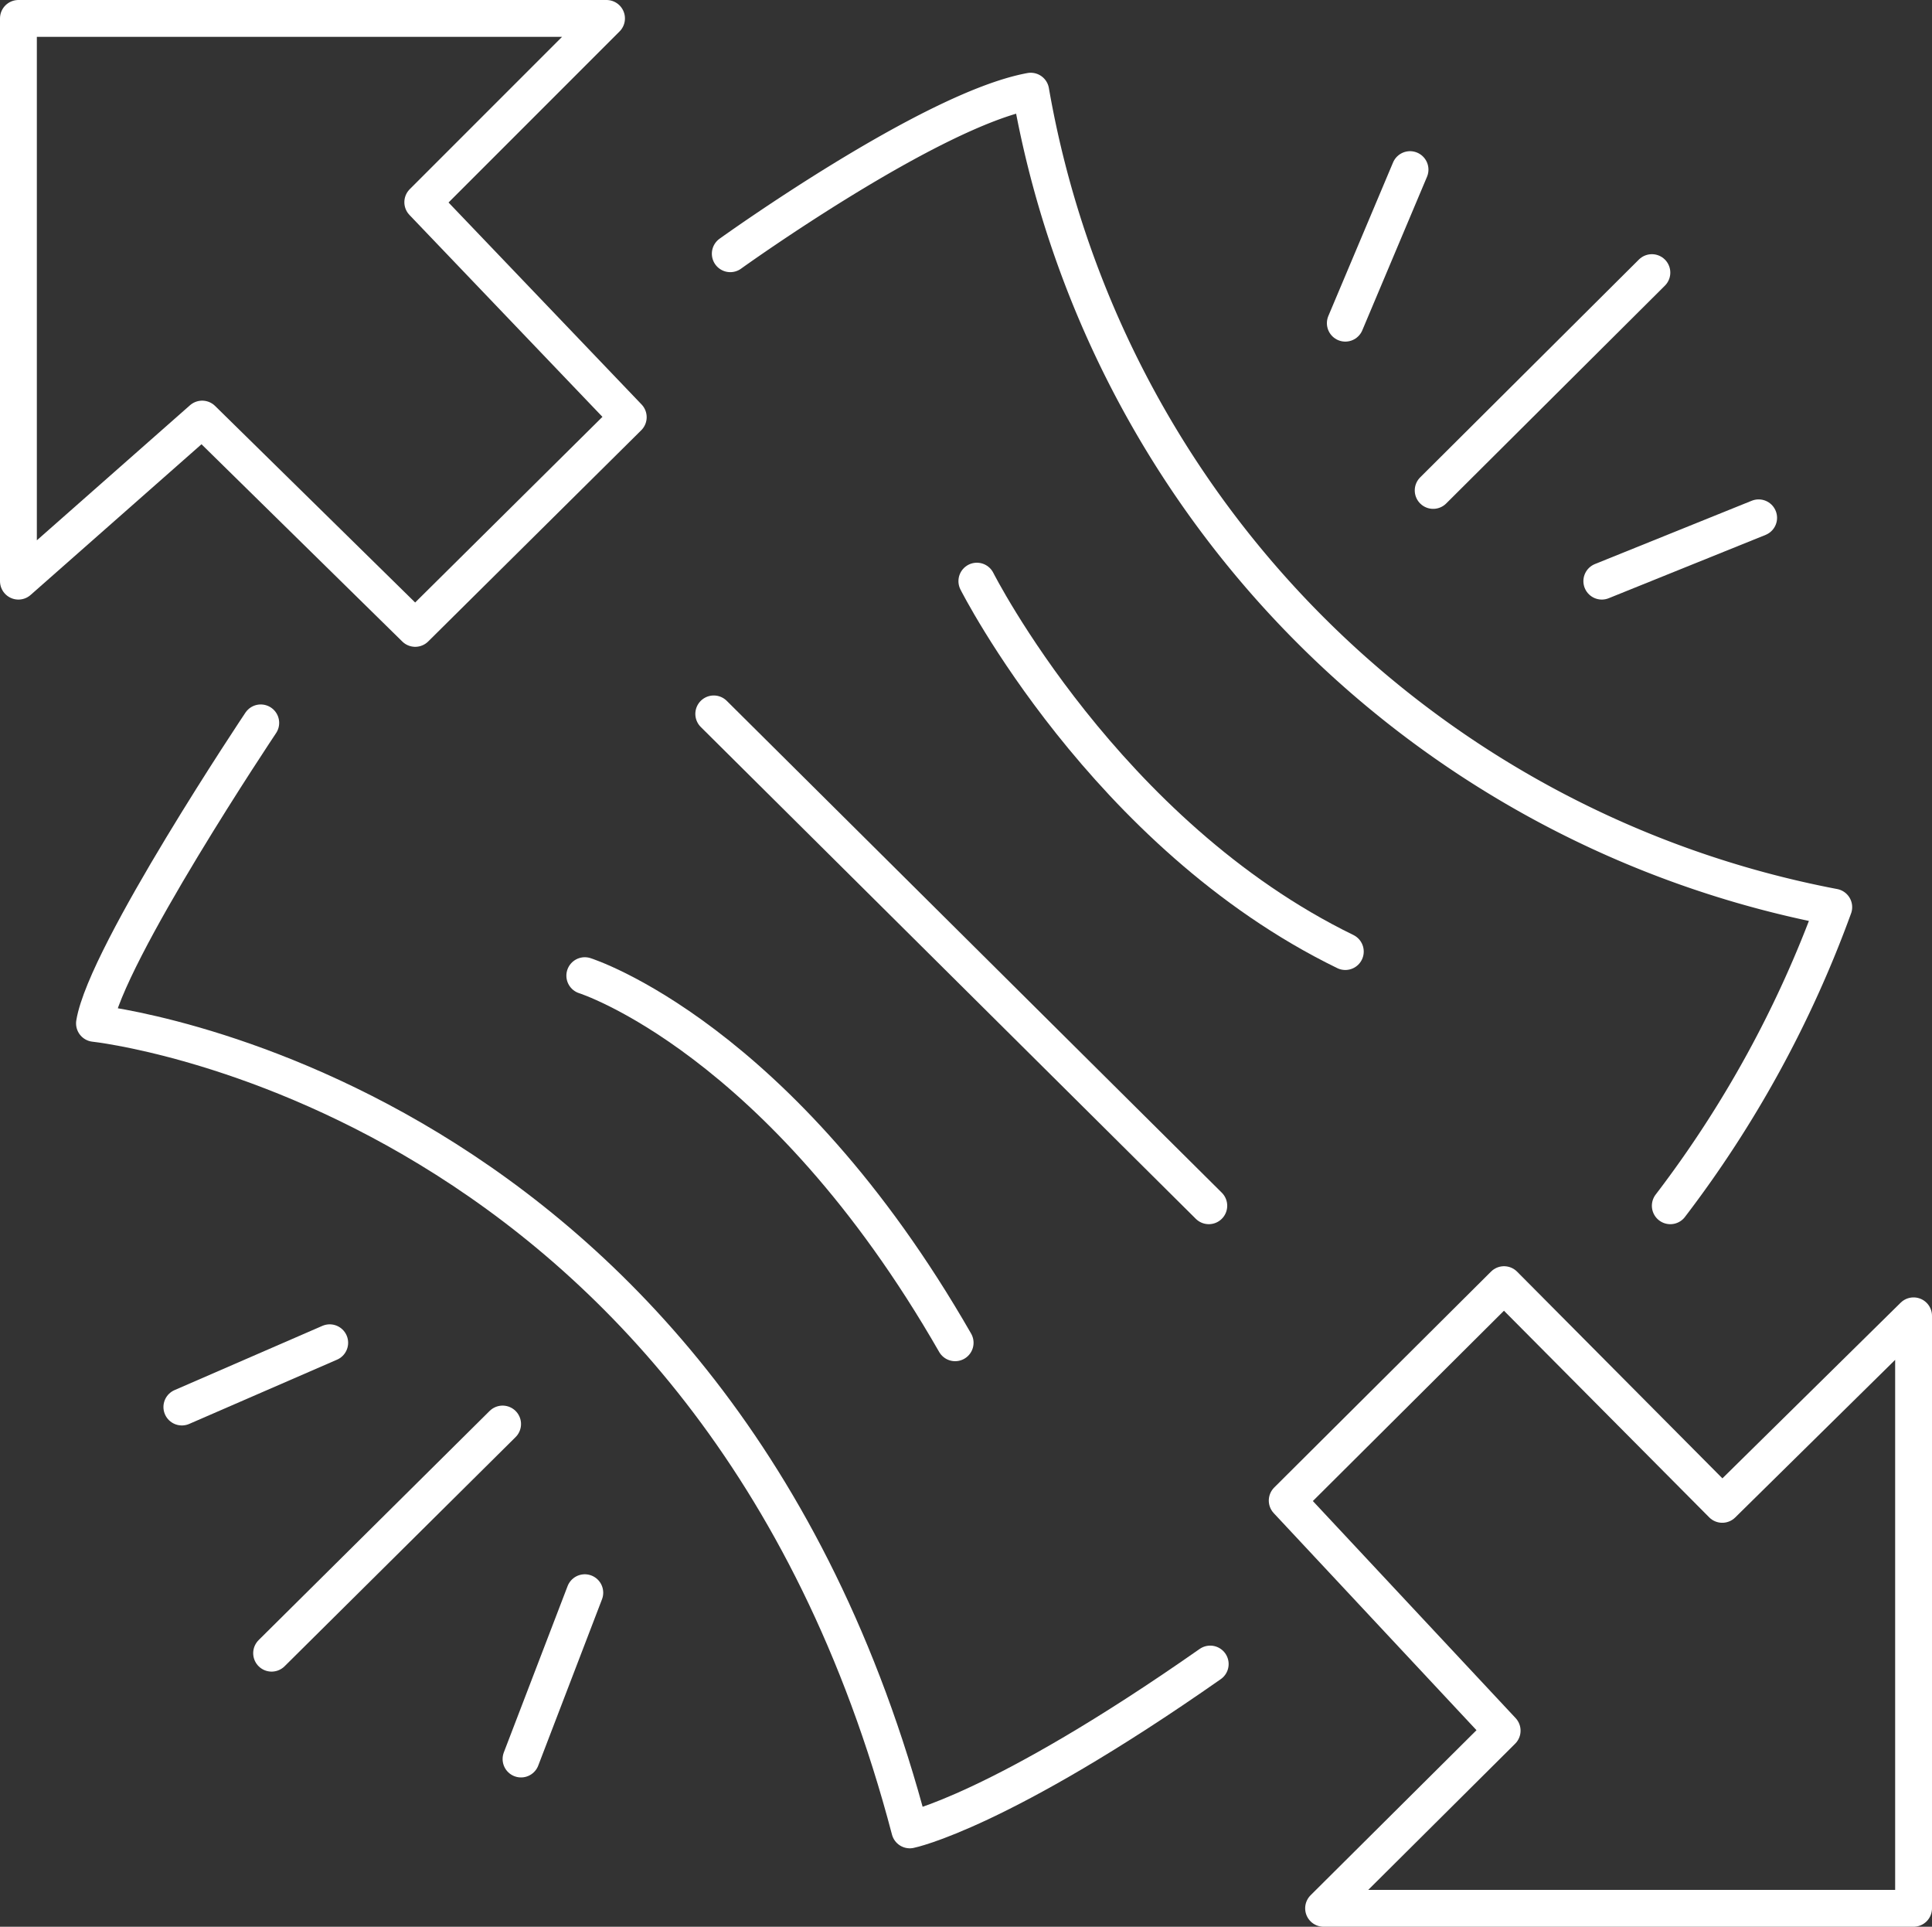
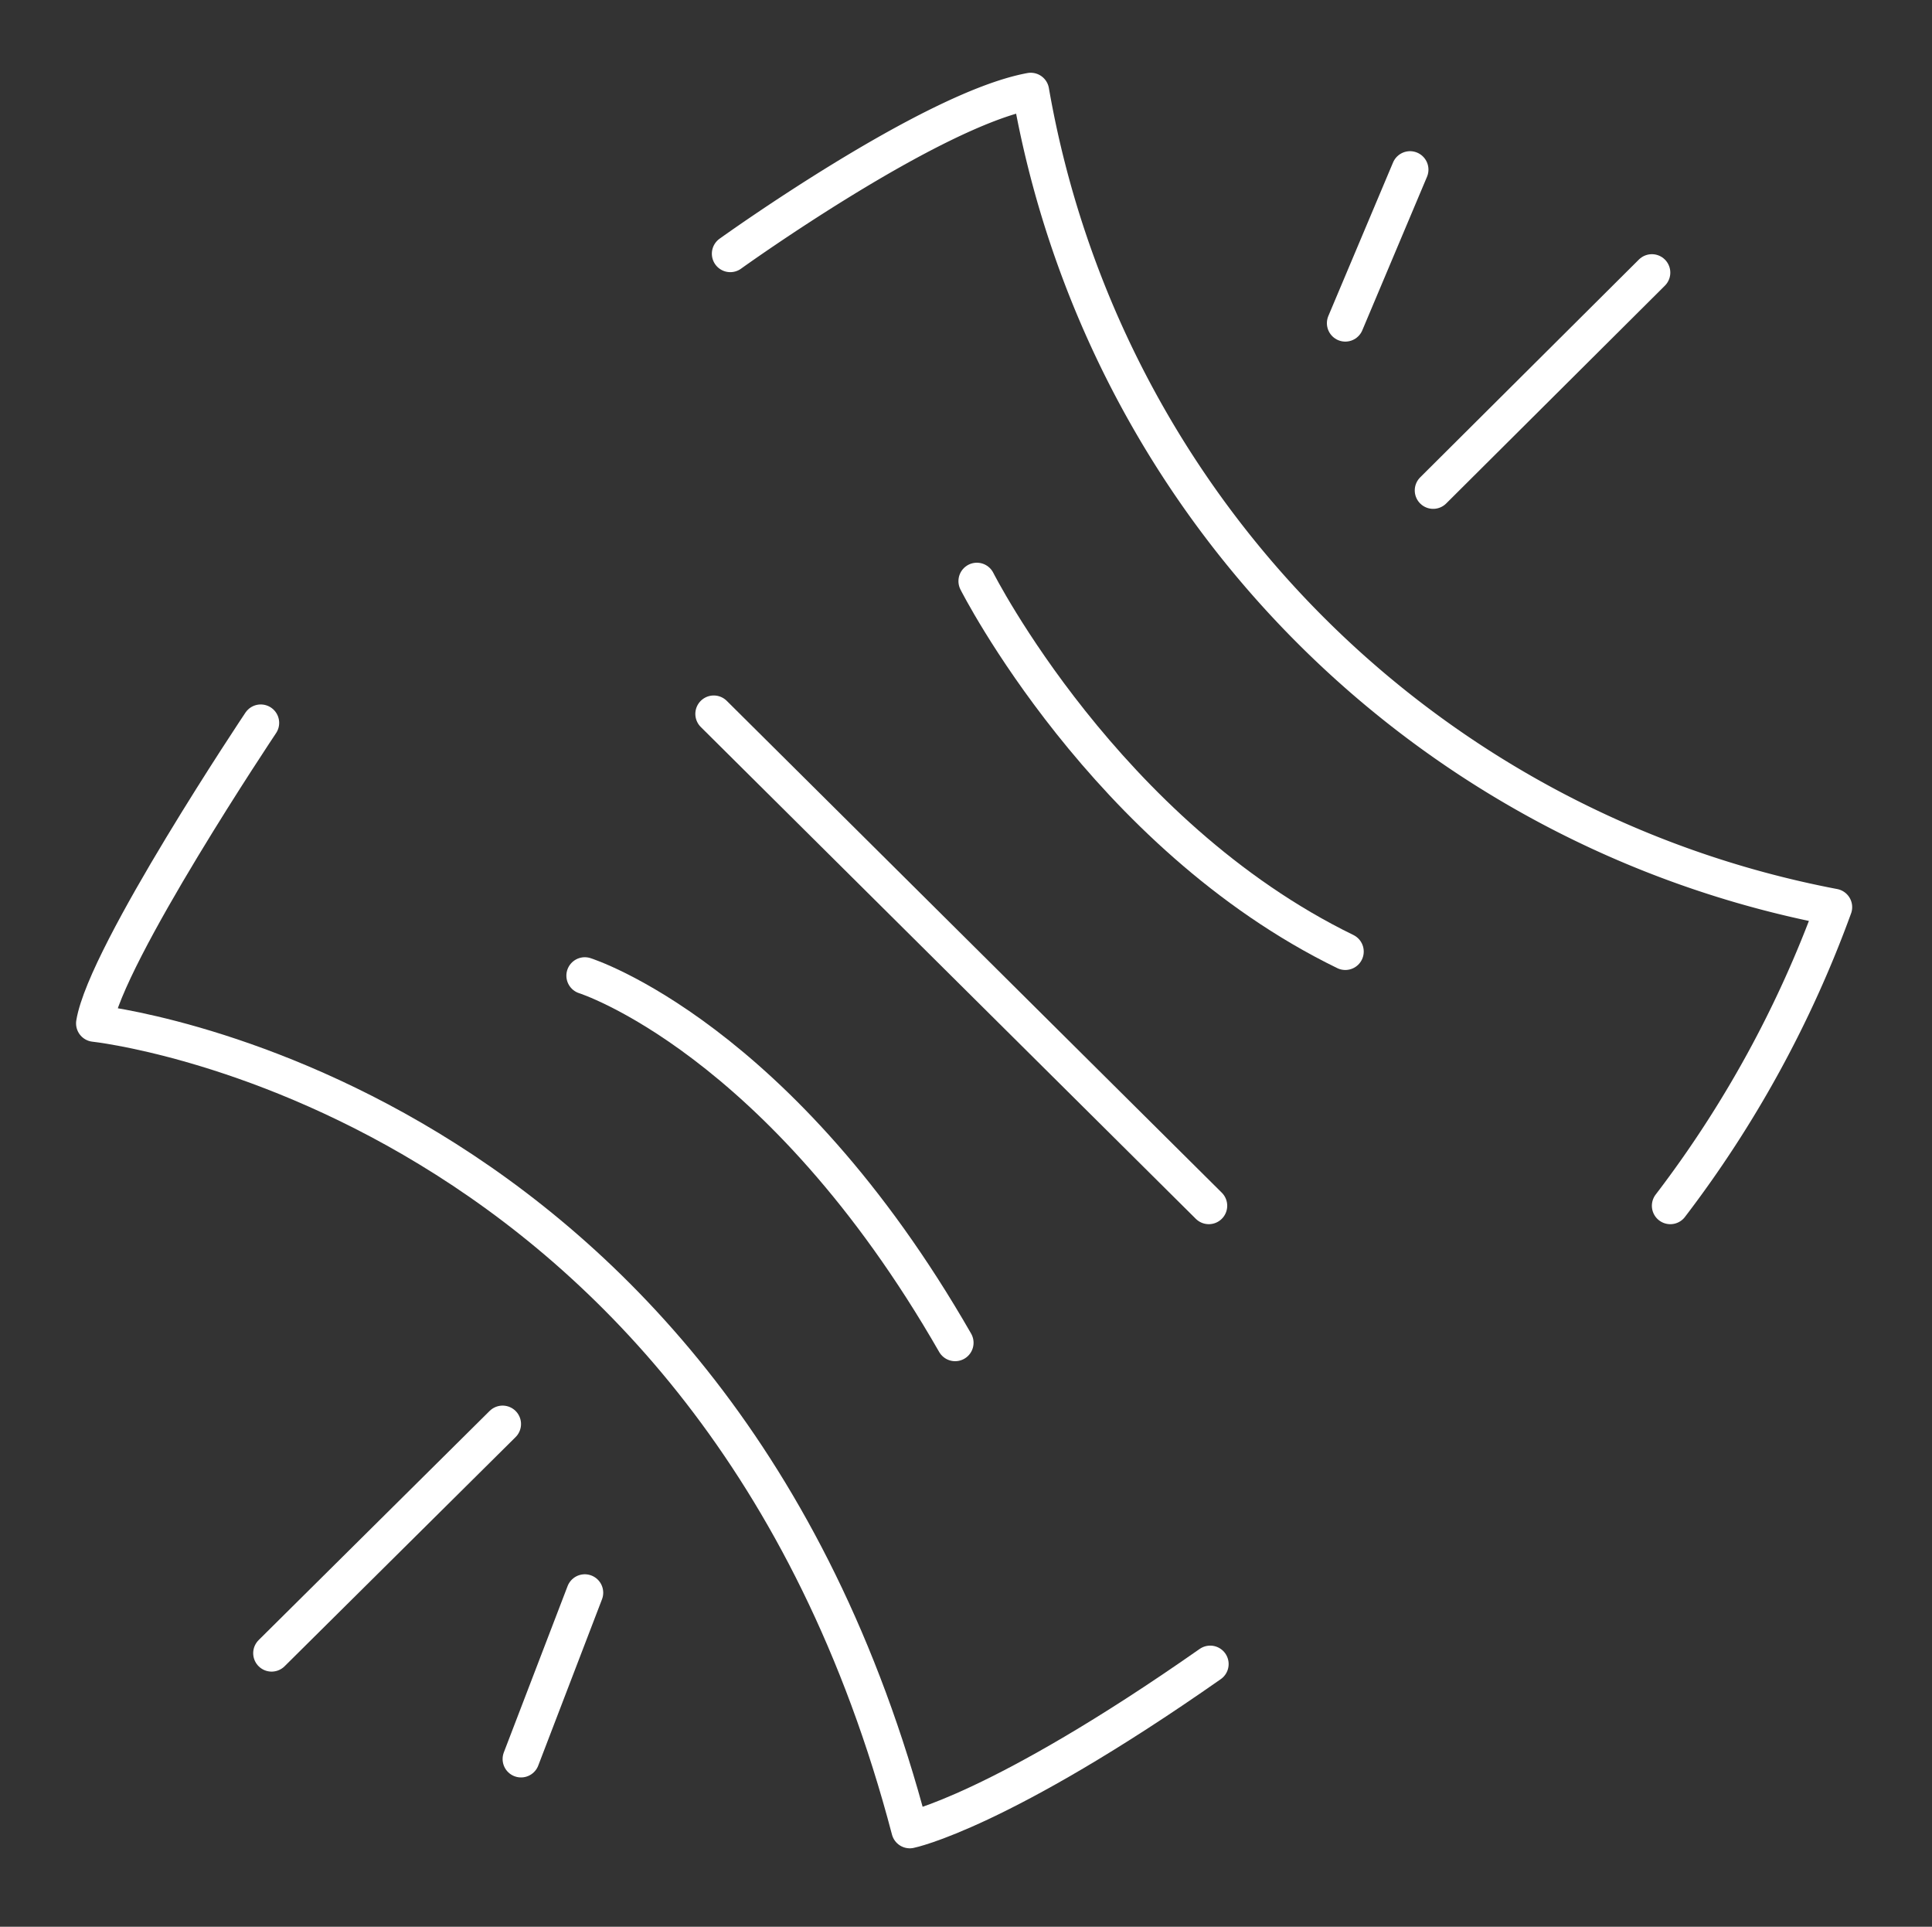
<svg xmlns="http://www.w3.org/2000/svg" id="Layer_1" data-name="Layer 1" viewBox="0 0 40.9 40.78">
  <rect x="0" y="0" width="40.9" height="40.78" fill="#333333" stroke="none" />
  <defs>
    <style>.cls-1{fill:none;stroke:#fff;stroke-linecap:round;stroke-linejoin:round;stroke-width:0.78px;}</style>
  </defs>
  <title>Vector Smart Object1</title>
-   <polygon class="cls-1" points="13.3 8.83 8.95 4.28 12.84 0.39 0.39 0.39 0.39 12.3 4.28 8.87 8.79 13.3 13.3 8.83" />
  <path class="cls-1" d="M15.46,5.37s4.24-3.05,6.36-3.44a21.3,21.3,0,0,0,17,17.27,23.79,23.79,0,0,1-3.46,6.32" />
  <path class="cls-1" d="M20.68,12.3s2.71,5.36,7.8,7.84" />
  <line class="cls-1" x1="15.11" y1="15.11" x2="25.59" y2="25.52" />
  <path class="cls-1" d="M12.38,20.65s4.13,1.3,7.84,7.77" />
  <line class="cls-1" x1="28.48" y1="6.84" x2="29.85" y2="3.59" />
  <line class="cls-1" x1="30.34" y1="10.38" x2="34.97" y2="5.77" />
-   <line class="cls-1" x1="37.23" y1="10.96" x2="33.91" y2="12.3" />
-   <line class="cls-1" x1="3.85" y1="29.78" x2="6.98" y2="28.42" />
  <line class="cls-1" x1="5.75" y1="34.99" x2="10.64" y2="30.14" />
  <line class="cls-1" x1="12.38" y1="33.71" x2="11.03" y2="37.23" />
  <path class="cls-1" d="M5.52,15.3S2.24,20.2,2,21.66c0,0,13.14,1.39,17.26,17.07,0,0,1.89-.38,6.36-3.51" />
-   <polygon class="cls-1" points="31.84 27.19 36.46 31.84 40.51 27.85 40.51 40.39 28.02 40.39 31.8 36.63 27.25 31.76 31.84 27.19" />
</svg>